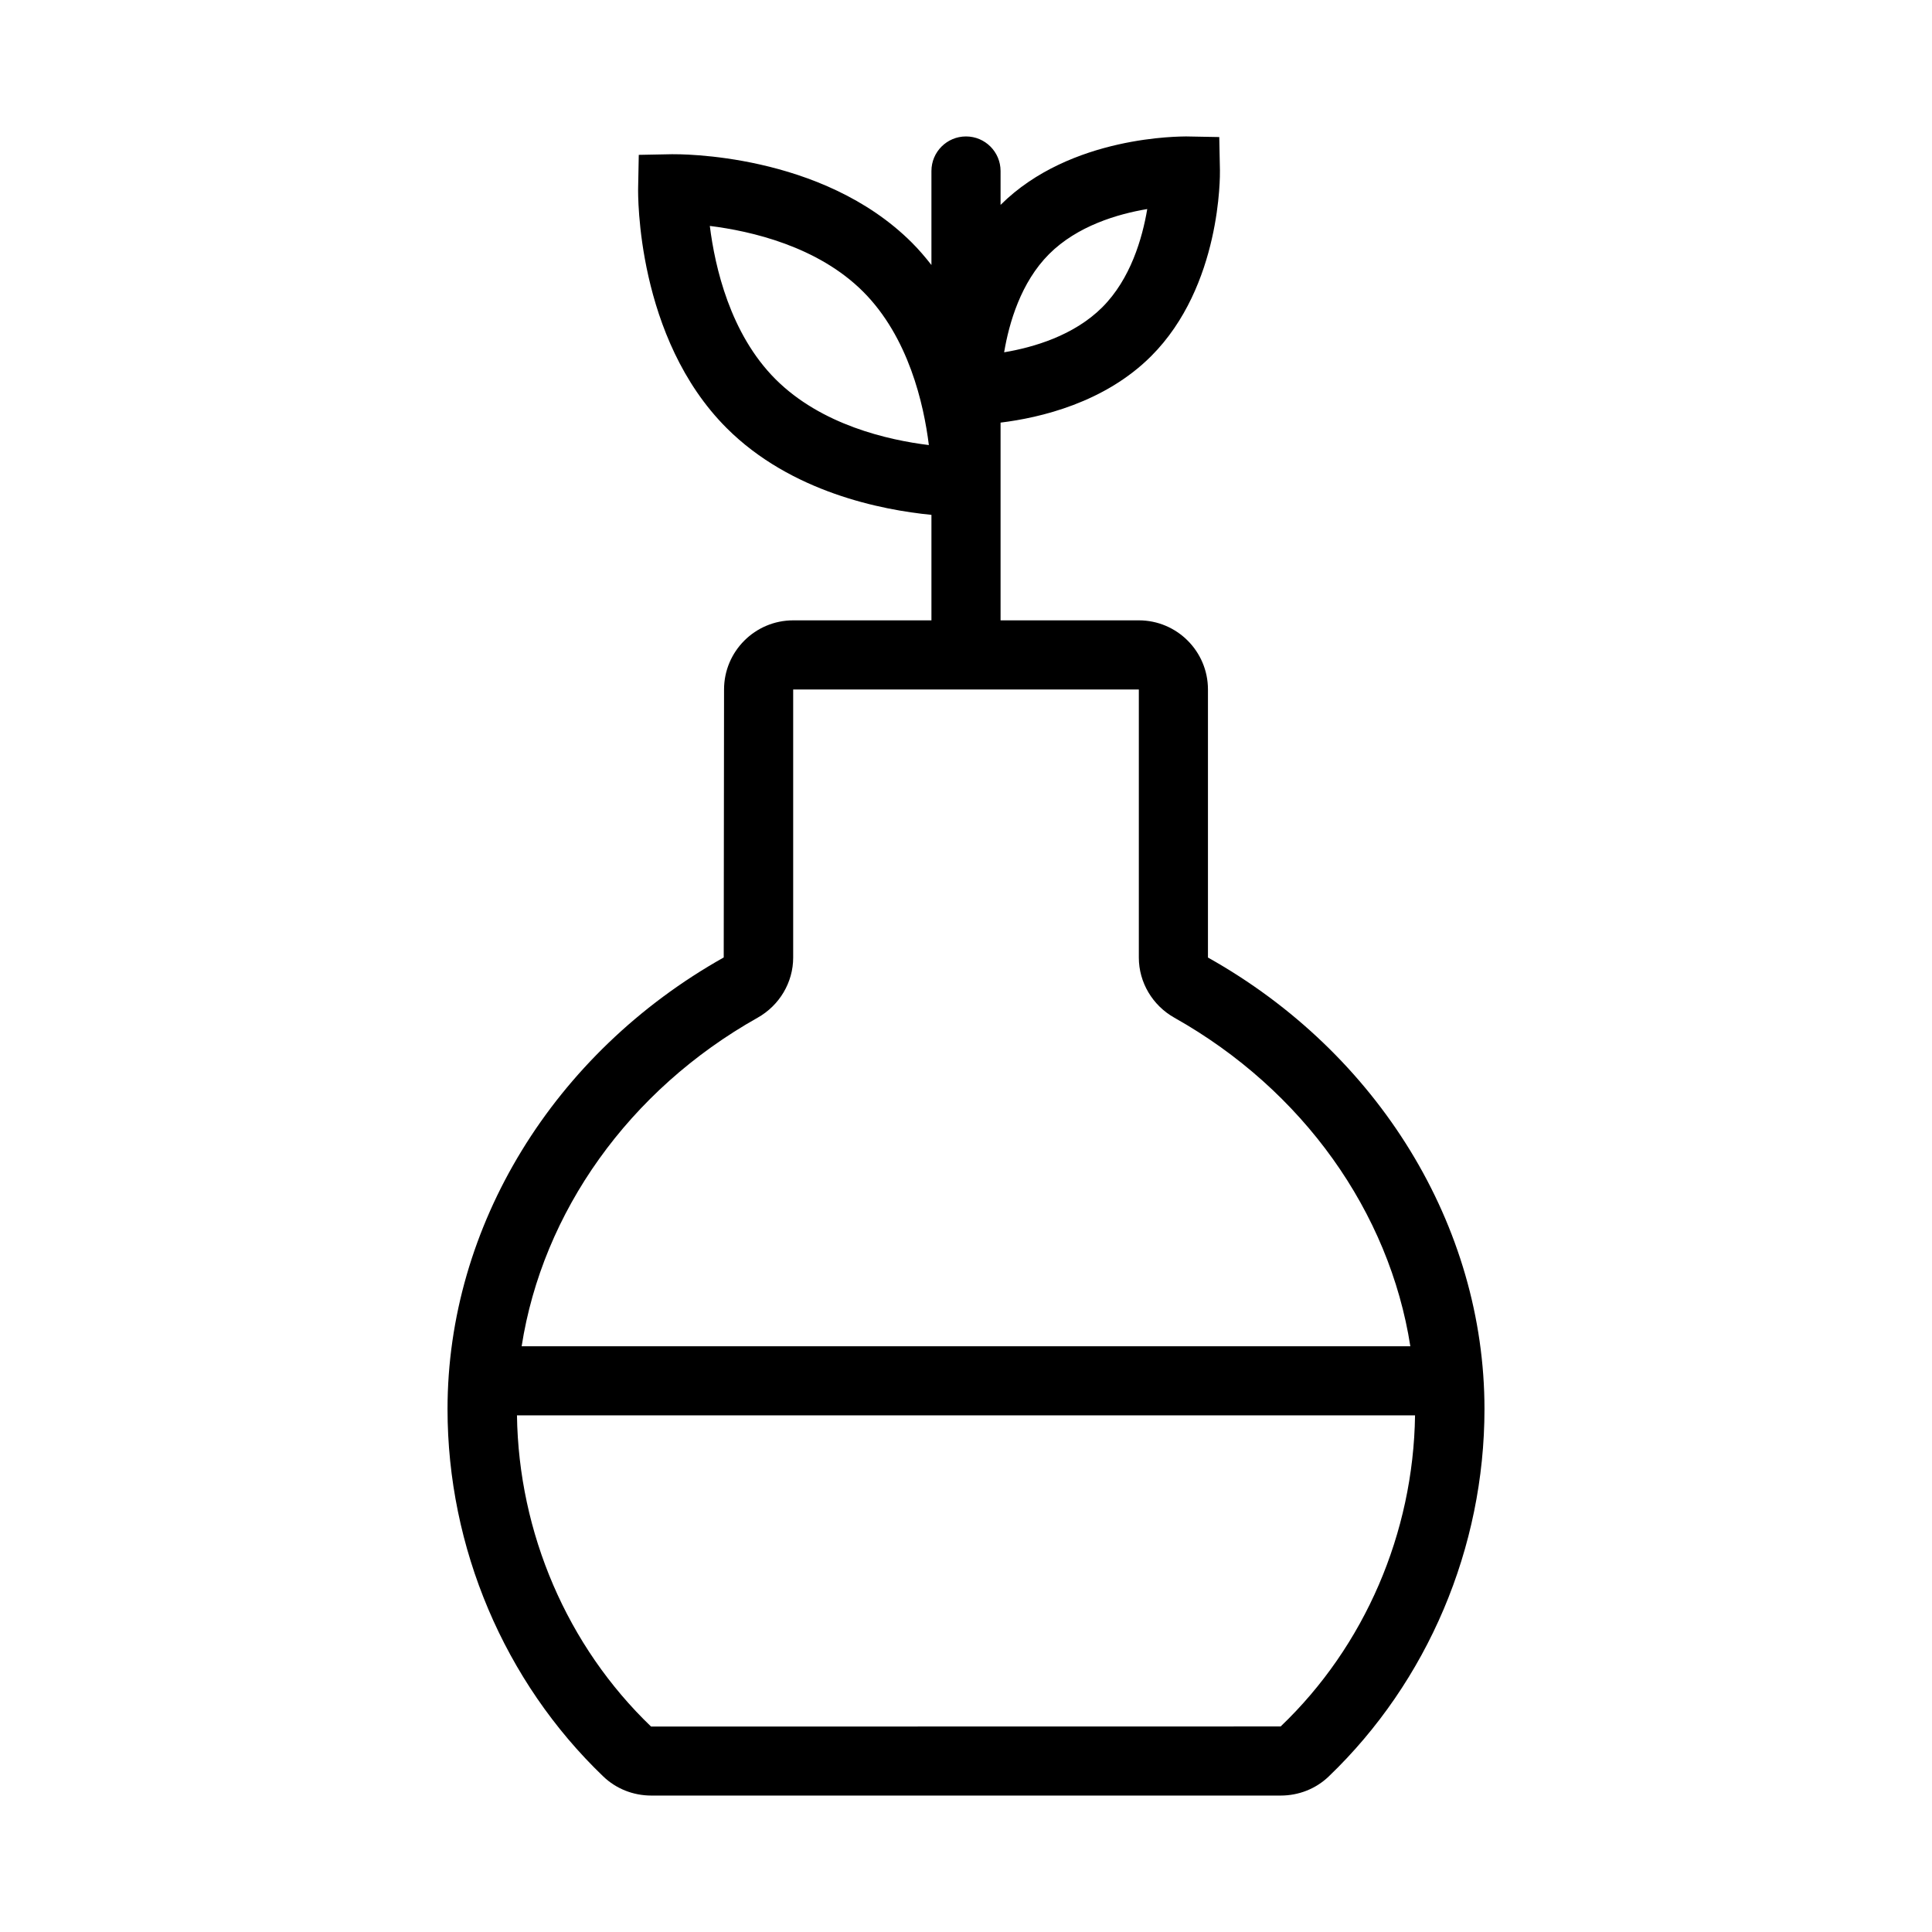
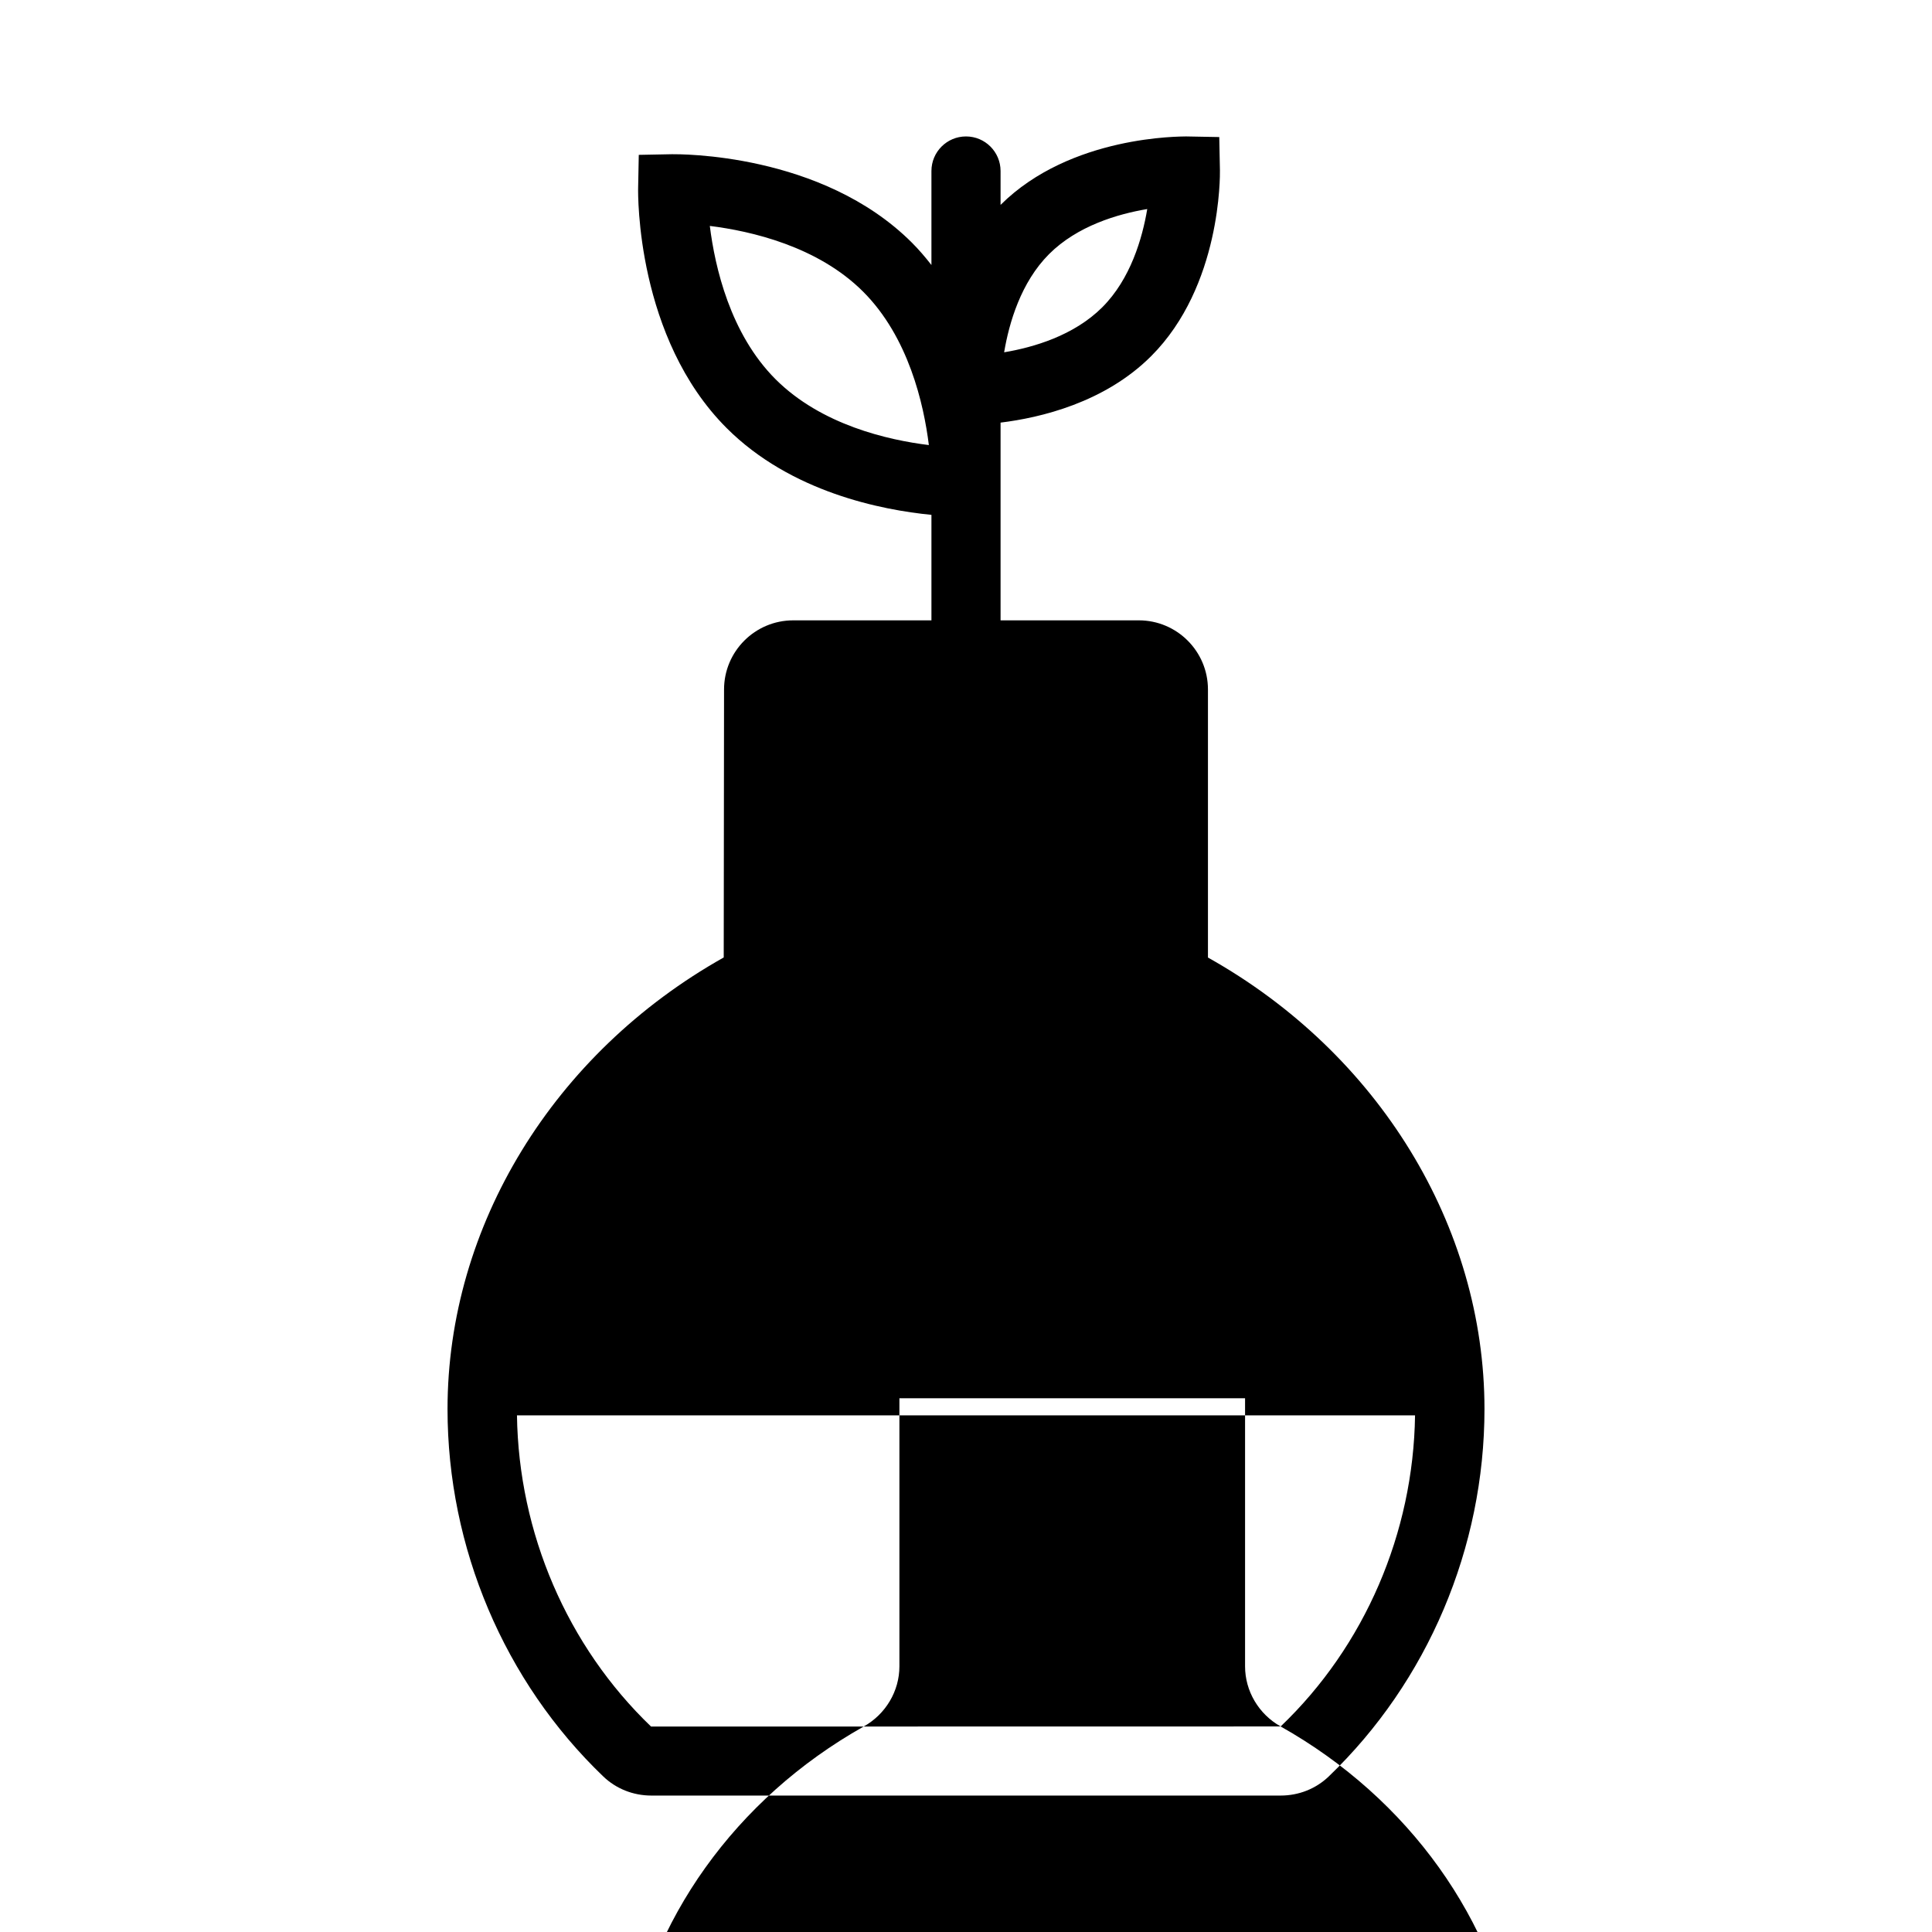
<svg xmlns="http://www.w3.org/2000/svg" fill="#000000" width="800px" height="800px" version="1.1" viewBox="144 144 512 512">
-   <path d="m354.2 308.4c-10.105 0-18.32 8.215-18.32 18.32l-0.086 71.016c-45.148 25.371-73.195 71.234-73.195 119.68 0 36.727 15.043 72.207 41.258 97.348 3.406 3.273 7.941 5.078 12.762 5.078h166.76c4.82 0 9.355-1.801 12.758-5.07 26.223-25.148 41.266-60.633 41.266-97.355 0-48.449-28.047-94.312-73.281-119.66v-71.039c0-10.105-8.215-18.32-18.32-18.32h-36.641v-52.402c10.469-1.281 27.559-5.262 39.91-17.617 18.598-18.594 18.246-48 18.223-49.246l-0.176-8.812-8.812-0.164c-1.156 0.055-30.547-0.363-49.145 18.141v-8.98c0-5.059-4.102-9.16-9.16-9.16s-9.16 4.102-9.16 9.16v24.91c-1.59-2.027-3.269-4.016-5.148-5.894-23.945-23.953-61.988-23.465-63.594-23.465l-8.816 0.172-0.172 8.816c-0.031 1.605-0.484 39.656 23.465 63.594 17.02 17.016 41.145 21.711 54.266 22.992v27.957zm67.82-97.066c7.504-7.5 18.227-10.633 26.012-11.934-1.309 7.797-4.441 18.555-11.914 26.027-7.504 7.504-18.23 10.633-26.012 11.934 1.309-7.793 4.438-18.551 11.914-26.027zm-72.492 33.164c-12.027-12.027-16.066-29.742-17.418-40.625 10.883 1.352 28.598 5.391 40.625 17.418 12.039 12.039 16.074 29.785 17.422 40.656-10.848-1.332-28.52-5.344-40.629-17.449zm133.85 357.03-166.84 0.027c-22.238-21.332-35.086-51.312-35.535-82.469h238c-0.445 31.156-13.301 61.137-35.617 82.441zm-28.152-187.82c34.109 19.176 56.996 51.555 62.527 87.062h-235.51c5.527-35.504 28.414-67.887 62.52-87.059 5.82-3.269 9.438-9.379 9.438-15.945v-71.039h91.602v71.039c0 6.566 3.613 12.676 9.426 15.941z" />
+   <path d="m354.2 308.4c-10.105 0-18.32 8.215-18.32 18.32l-0.086 71.016c-45.148 25.371-73.195 71.234-73.195 119.68 0 36.727 15.043 72.207 41.258 97.348 3.406 3.273 7.941 5.078 12.762 5.078h166.76c4.82 0 9.355-1.801 12.758-5.07 26.223-25.148 41.266-60.633 41.266-97.355 0-48.449-28.047-94.312-73.281-119.66v-71.039c0-10.105-8.215-18.32-18.32-18.32h-36.641v-52.402c10.469-1.281 27.559-5.262 39.91-17.617 18.598-18.594 18.246-48 18.223-49.246l-0.176-8.812-8.812-0.164c-1.156 0.055-30.547-0.363-49.145 18.141v-8.98c0-5.059-4.102-9.16-9.16-9.16s-9.16 4.102-9.16 9.16v24.91c-1.59-2.027-3.269-4.016-5.148-5.894-23.945-23.953-61.988-23.465-63.594-23.465l-8.816 0.172-0.172 8.816c-0.031 1.605-0.484 39.656 23.465 63.594 17.02 17.016 41.145 21.711 54.266 22.992v27.957zm67.82-97.066c7.504-7.5 18.227-10.633 26.012-11.934-1.309 7.797-4.441 18.555-11.914 26.027-7.504 7.504-18.23 10.633-26.012 11.934 1.309-7.793 4.438-18.551 11.914-26.027zm-72.492 33.164c-12.027-12.027-16.066-29.742-17.418-40.625 10.883 1.352 28.598 5.391 40.625 17.418 12.039 12.039 16.074 29.785 17.422 40.656-10.848-1.332-28.52-5.344-40.629-17.449zm133.85 357.03-166.84 0.027c-22.238-21.332-35.086-51.312-35.535-82.469h238c-0.445 31.156-13.301 61.137-35.617 82.441zc34.109 19.176 56.996 51.555 62.527 87.062h-235.51c5.527-35.504 28.414-67.887 62.52-87.059 5.82-3.269 9.438-9.379 9.438-15.945v-71.039h91.602v71.039c0 6.566 3.613 12.676 9.426 15.941z" />
</svg>